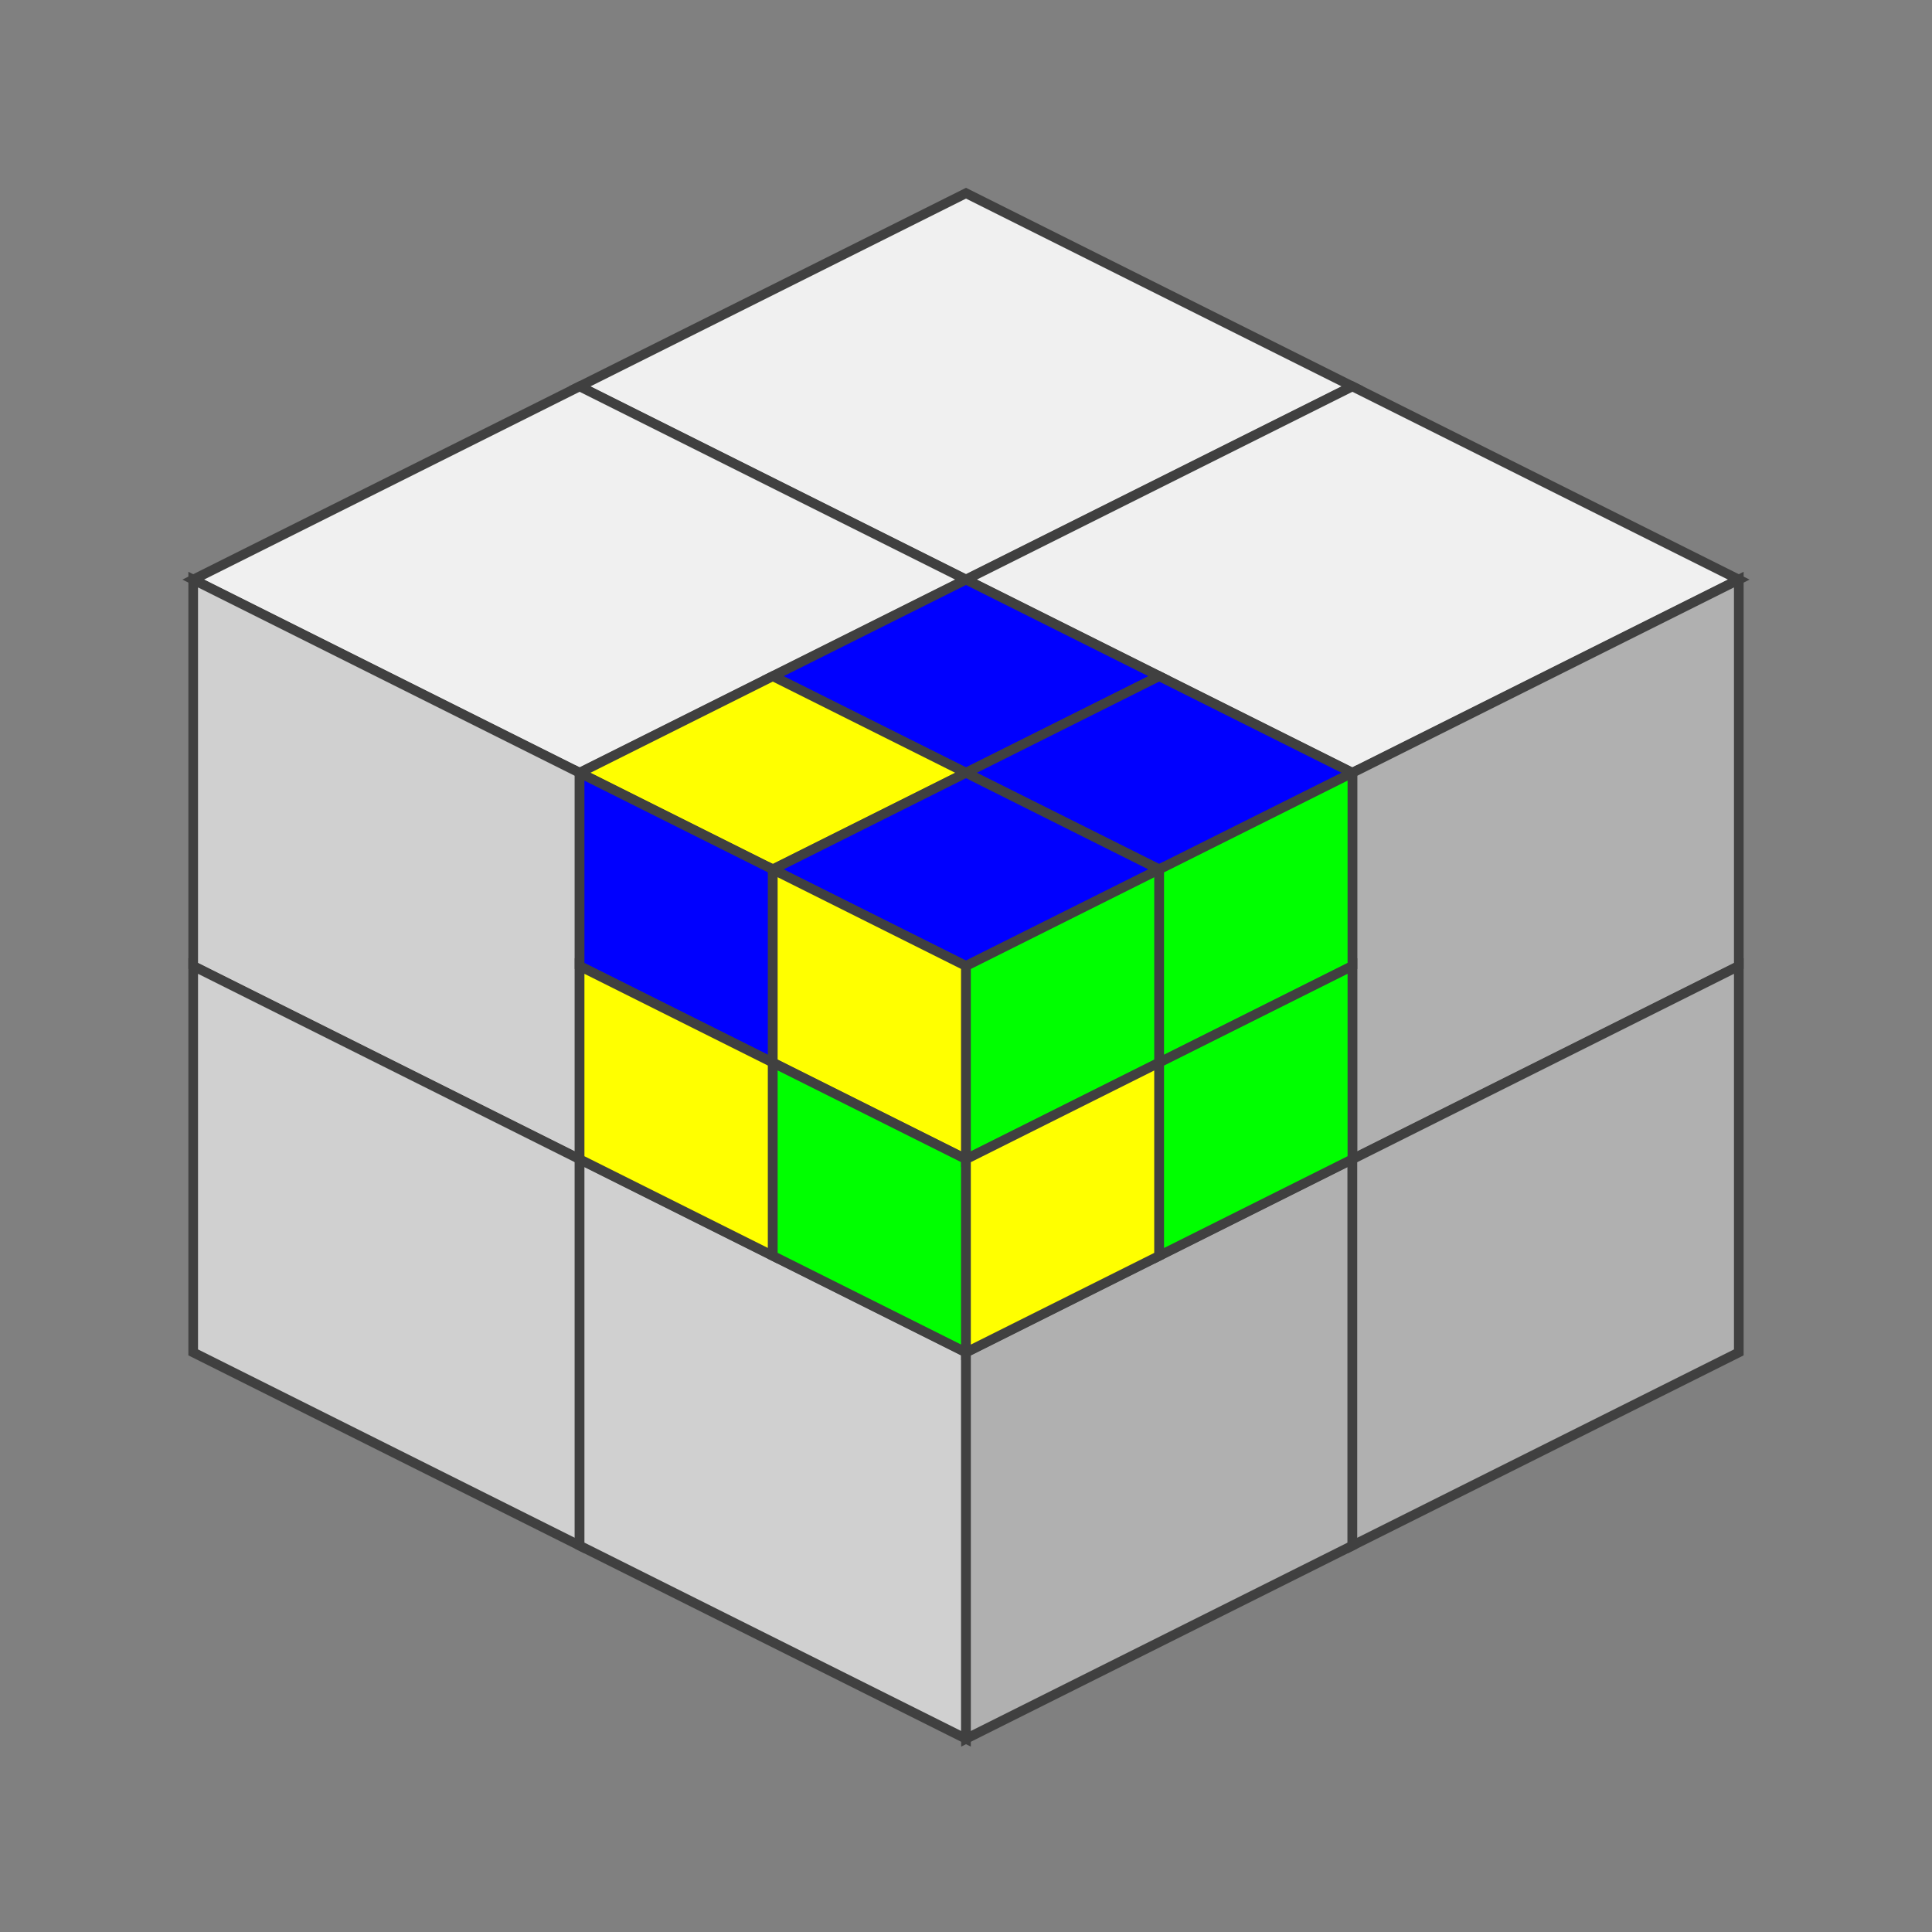
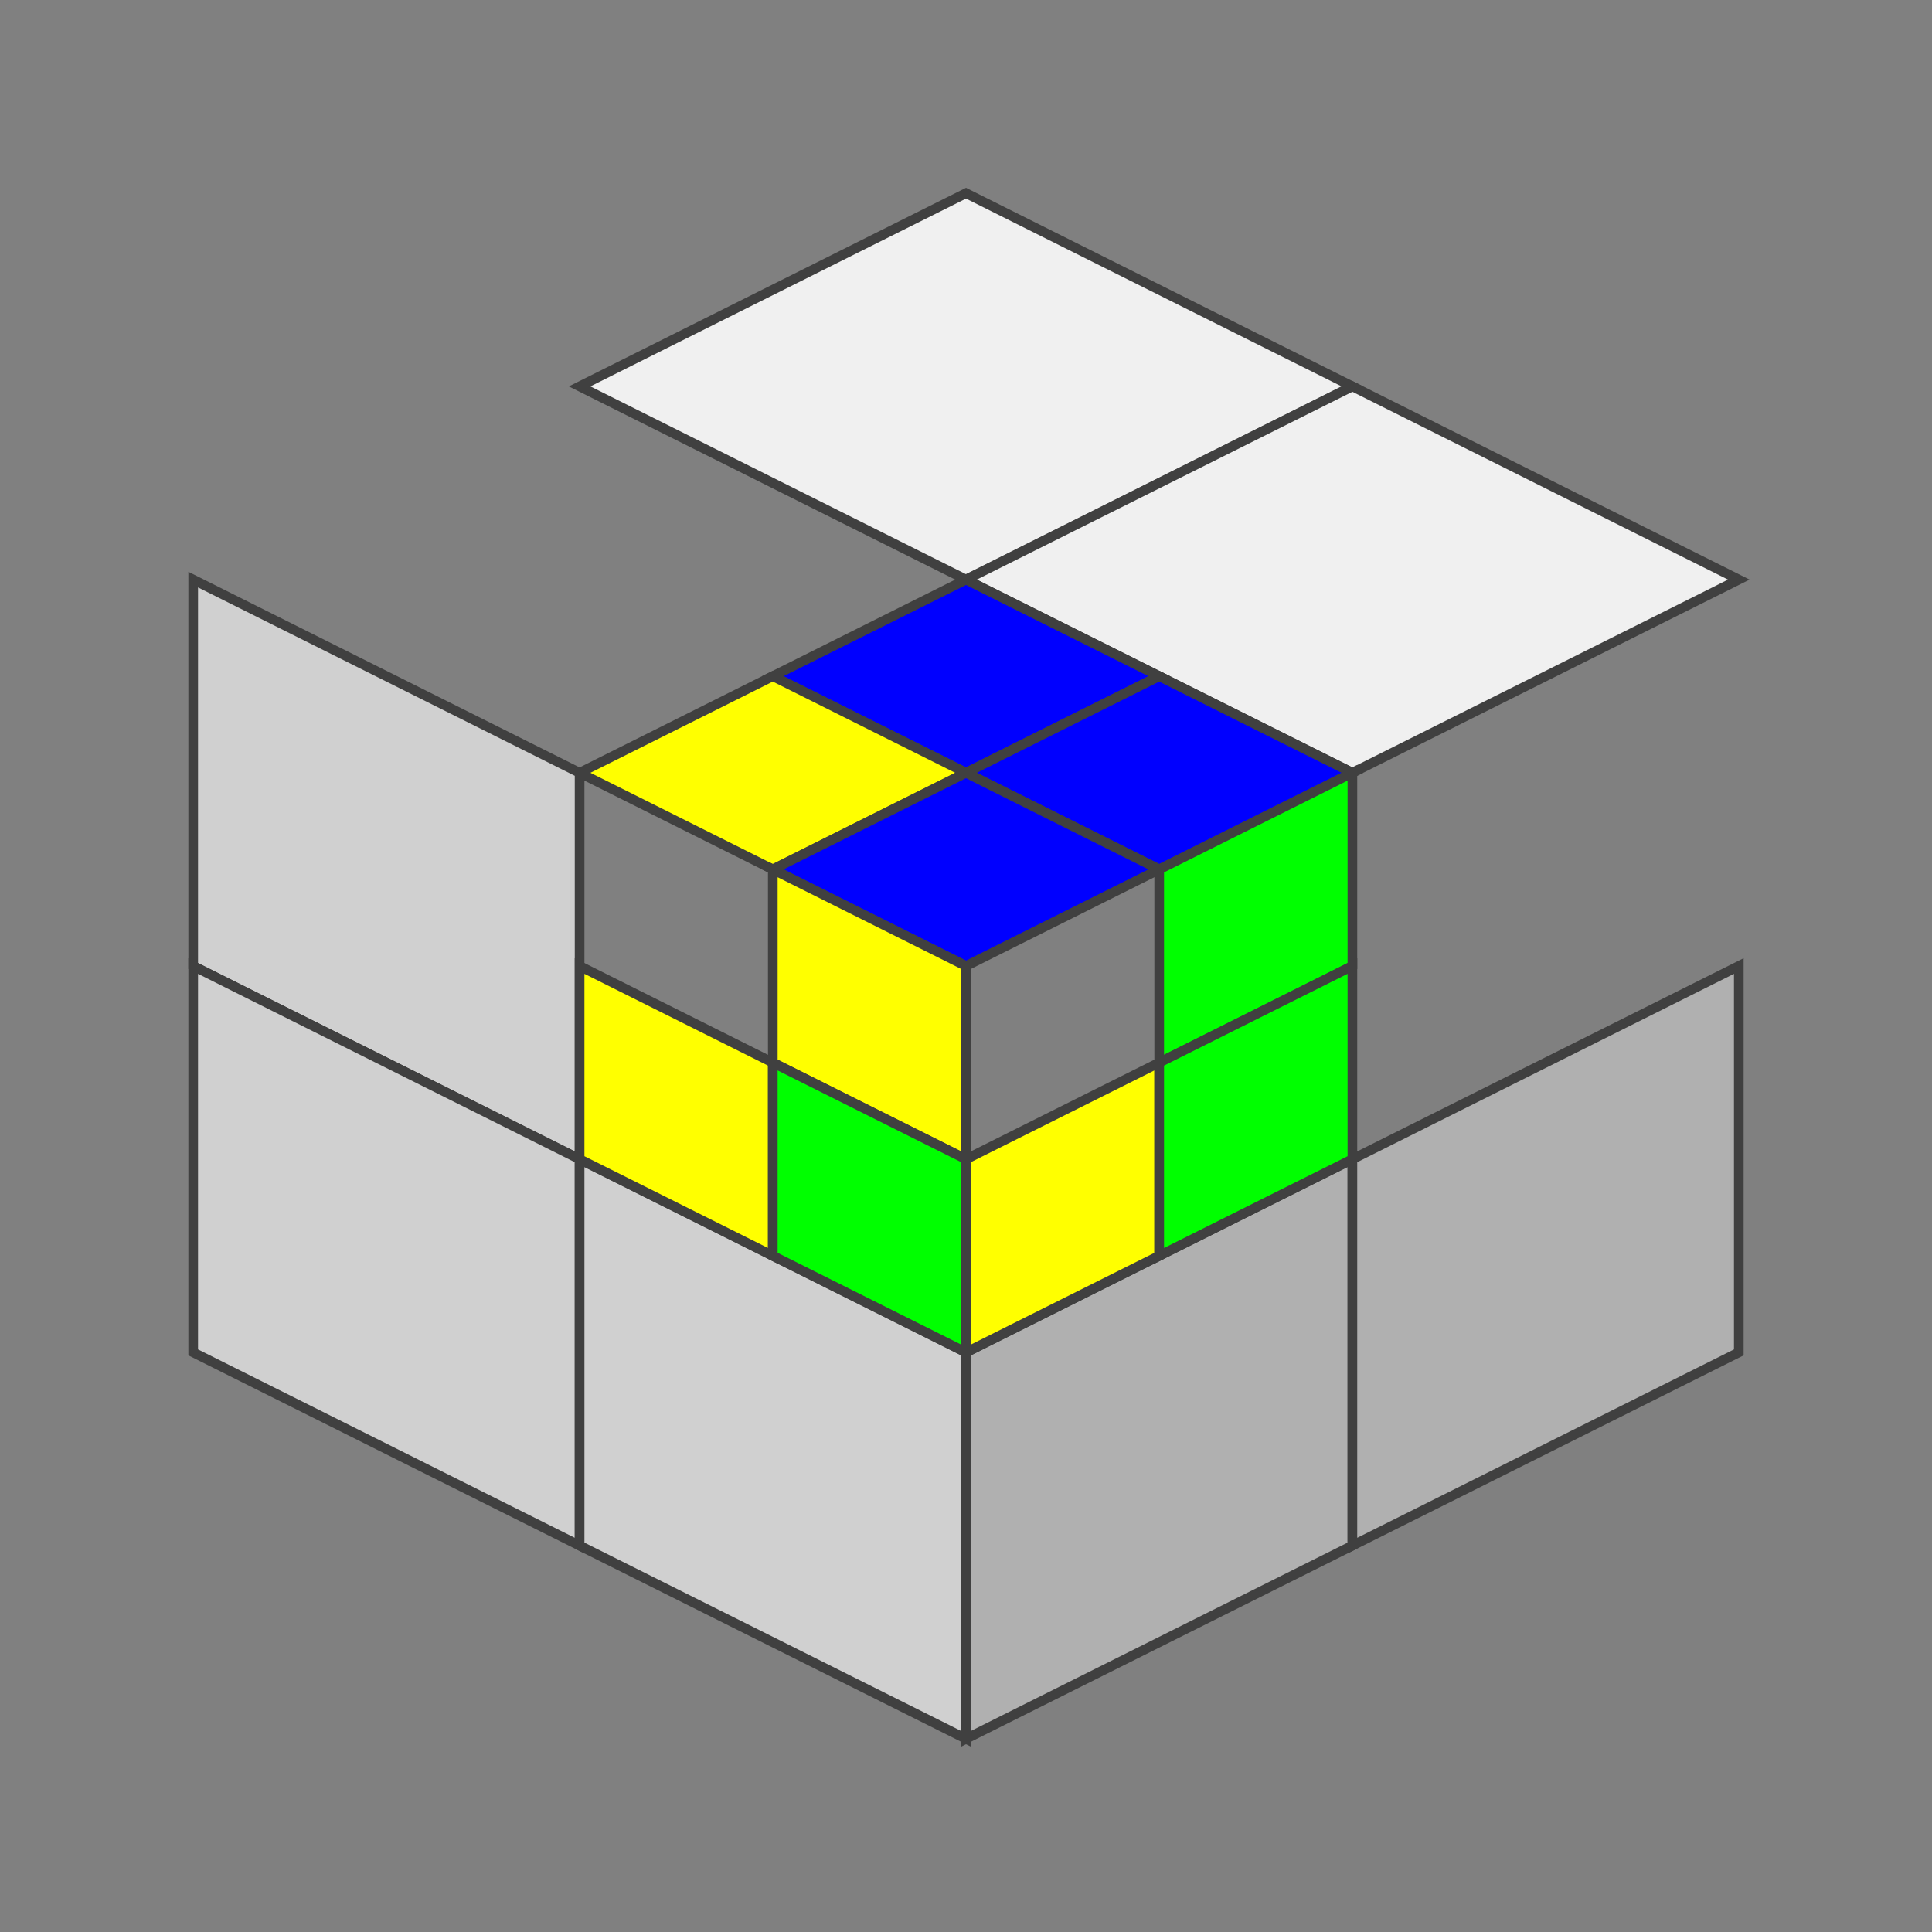
<svg xmlns="http://www.w3.org/2000/svg" version="1.1" width="200" height="200">
  <rect width="100%" height="100%" fill="#808080" stroke="none" />
  <polygon points="100,20 140,40 100,60 60,40" style="fill:#f0f0f0;stroke:#404040;stroke-width:1;opacity:1" />
  <polygon points="140,40 180,60 140,80 100,60" style="fill:#f0f0f0;stroke:#404040;stroke-width:1;opacity:1" />
-   <polygon points="60,40 100,60 60,80 20,60" style="fill:#f0f0f0;stroke:#404040;stroke-width:1;opacity:1" />
  <polygon points="100,60 120,70 100,80 80,70" style="fill:#0000ff;stroke:#404040;stroke-width:1;opacity:1" />
  <polygon points="120,70 140,80 120,90 100,80" style="fill:#0000ff;stroke:#404040;stroke-width:1;opacity:1" />
  <polygon points="80,70 100,80 80,90 60,80" style="fill:#ffff00;stroke:#404040;stroke-width:1;opacity:1" />
  <polygon points="100,80 120,90 100,100 80,90" style="fill:#0000ff;stroke:#404040;stroke-width:1;opacity:1" />
  <polygon points="20,60 60,80 60,120 20,100" style="fill:#d0d0d0;stroke:#404040;stroke-width:1;opacity:1" />
  <polygon points="20,100 60,120 60,160 20,140" style="fill:#d0d0d0;stroke:#404040;stroke-width:1;opacity:1" />
  <polygon points="60,120 100,140 100,180 60,160" style="fill:#d0d0d0;stroke:#404040;stroke-width:1;opacity:1" />
-   <polygon points="60,80 80,90 80,110 60,100" style="fill:#0000ff;stroke:#404040;stroke-width:1;opacity:1" />
  <polygon points="80,90 100,100 100,120 80,110" style="fill:#ffff00;stroke:#404040;stroke-width:1;opacity:1" />
  <polygon points="60,100 80,110 80,130 60,120" style="fill:#ffff00;stroke:#404040;stroke-width:1;opacity:1" />
  <polygon points="80,110 100,120 100,140 80,130" style="fill:#00ff00;stroke:#404040;stroke-width:1;opacity:1" />
-   <polygon points="140,80.0 180,60.0 180,100.0 140,120.0" style="fill:#b0b0b0;stroke:#404040;stroke-width:1;opacity:1" />
  <polygon points="100,140.0 140,120.0 140,160.0 100,180.0" style="fill:#b0b0b0;stroke:#404040;stroke-width:1;opacity:1" />
  <polygon points="140,120.0 180,100.0 180,140.0 140,160.0" style="fill:#b0b0b0;stroke:#404040;stroke-width:1;opacity:1" />
-   <polygon points="100,100.0 120,90.0 120,110.0 100,120.0" style="fill:#00ff00;stroke:#404040;stroke-width:1;opacity:1" />
  <polygon points="120,90.0 140,80.0 140,100.0 120,110.0" style="fill:#00ff00;stroke:#404040;stroke-width:1;opacity:1" />
  <polygon points="100,120.0 120,110.0 120,130.0 100,140.0" style="fill:#ffff00;stroke:#404040;stroke-width:1;opacity:1" />
  <polygon points="120,110.0 140,100.0 140,120.0 120,130.0" style="fill:#00ff00;stroke:#404040;stroke-width:1;opacity:1" />
</svg>